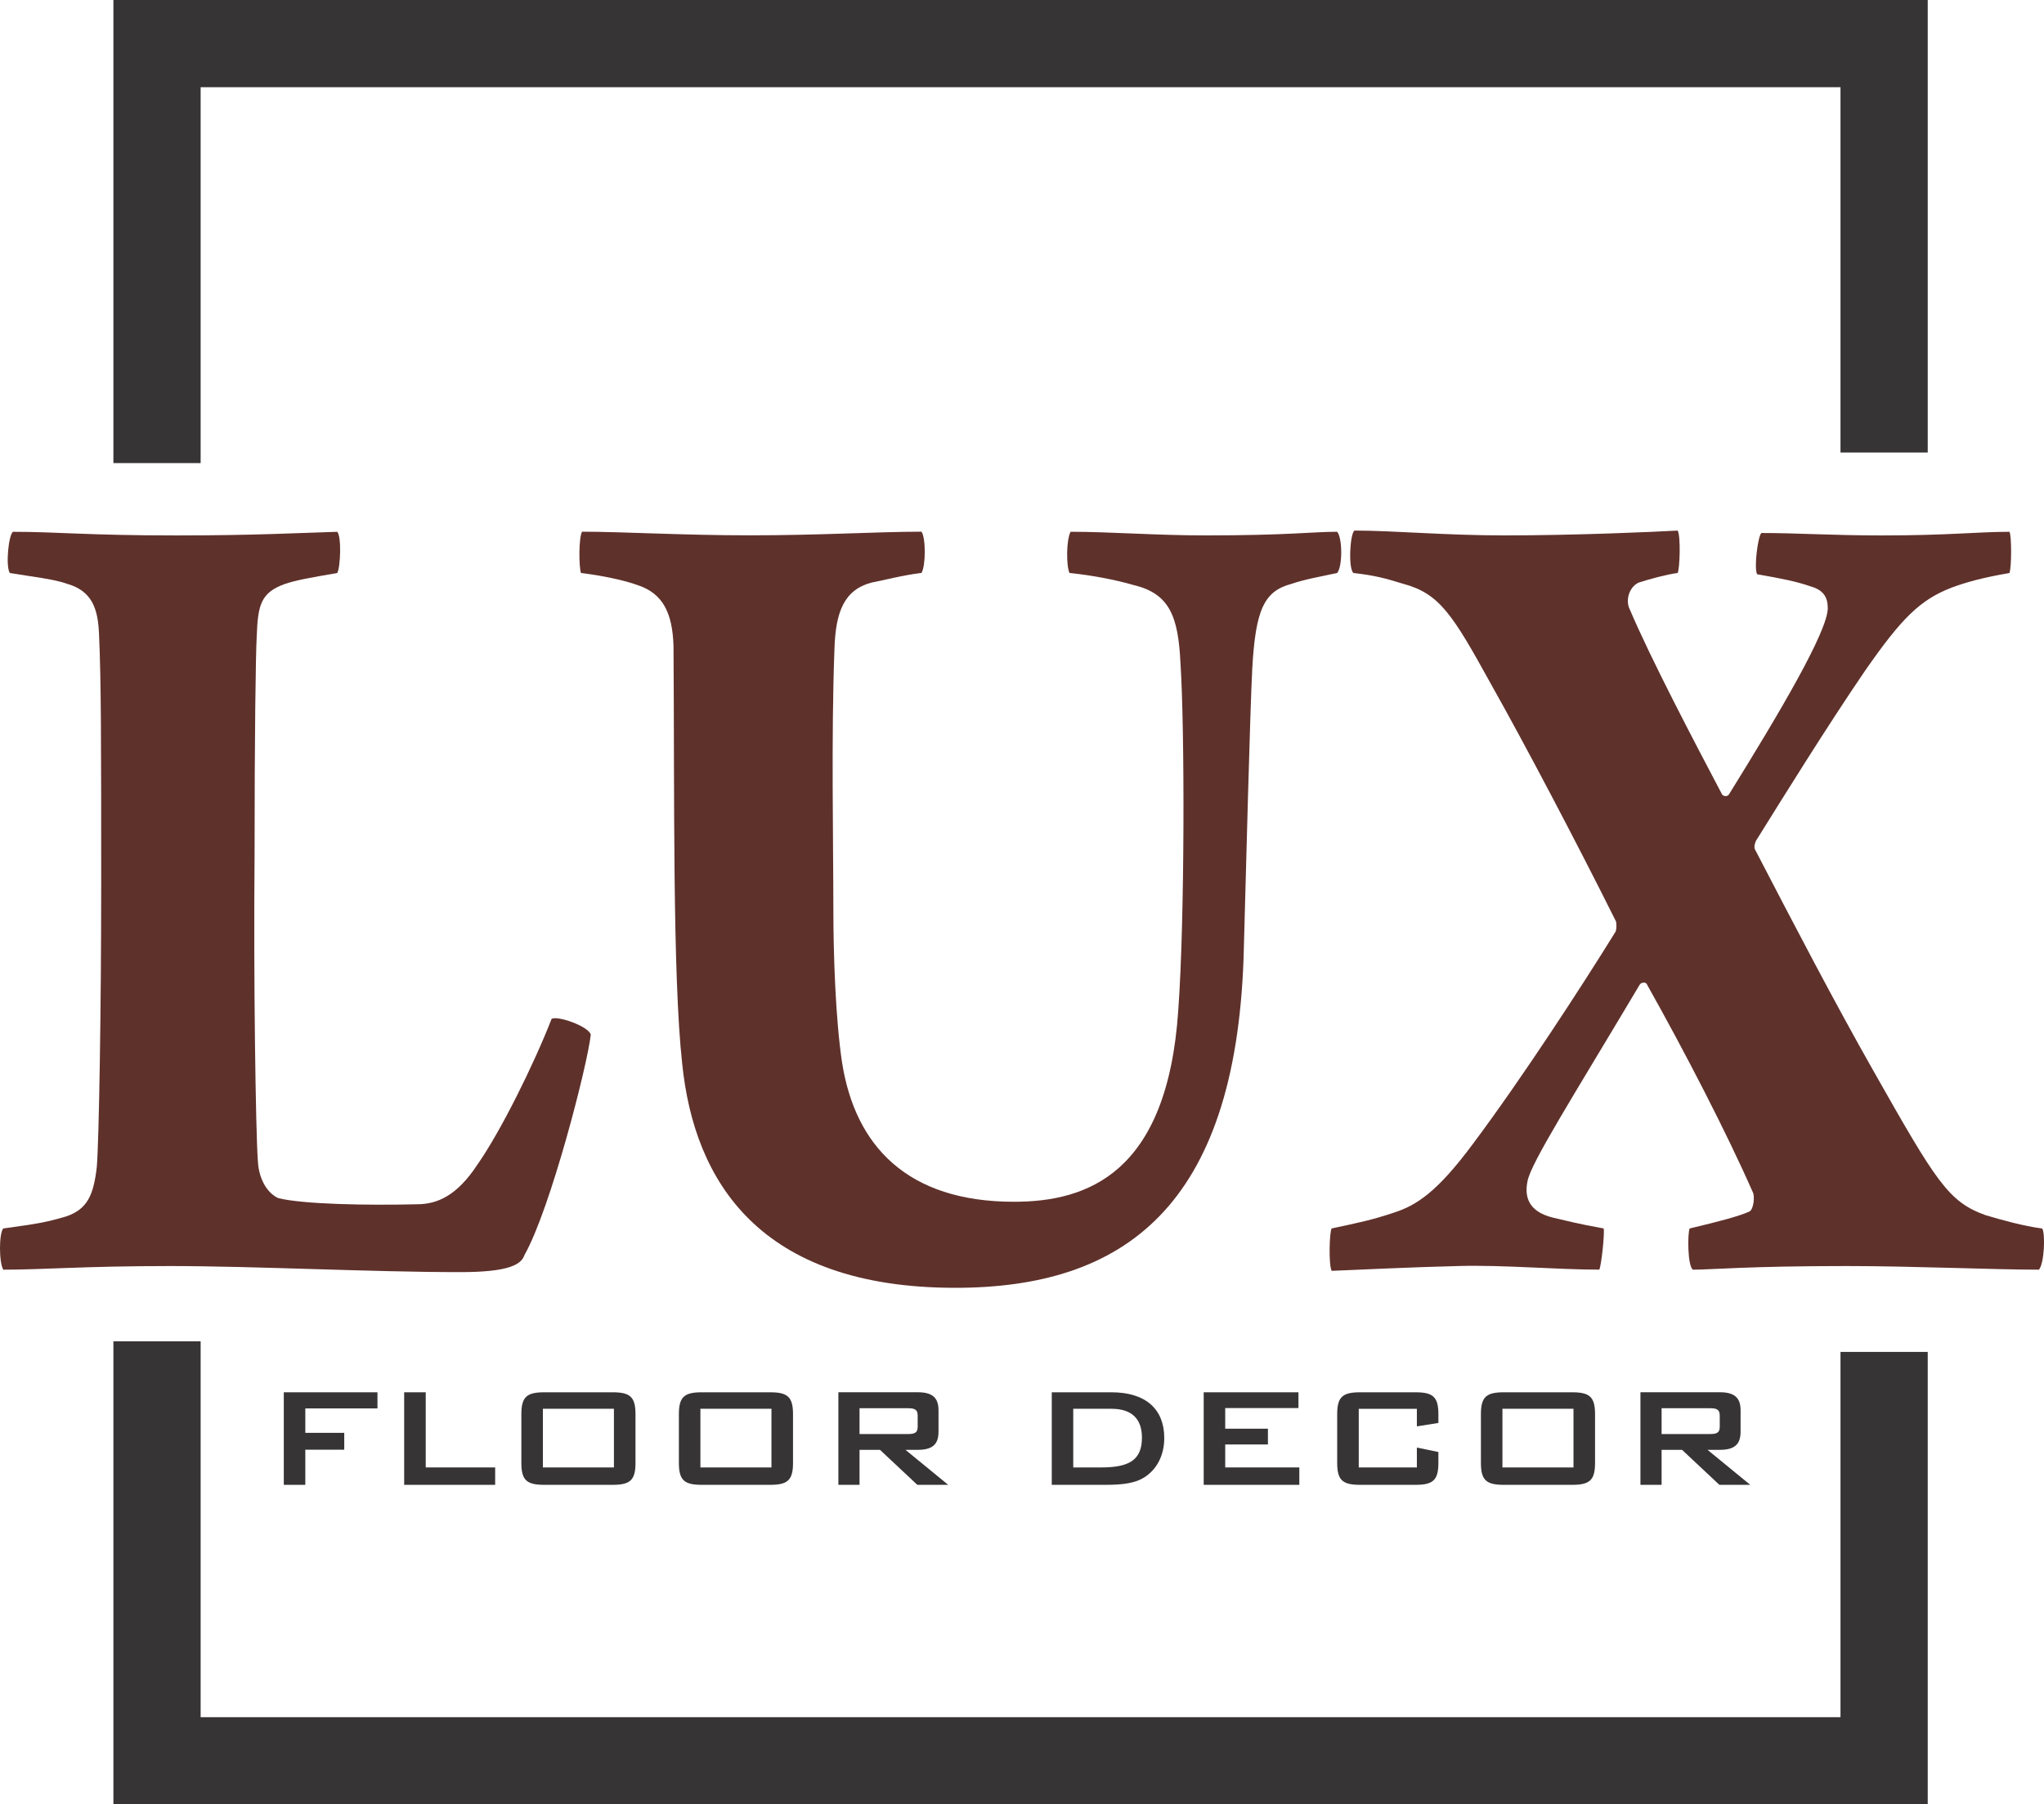
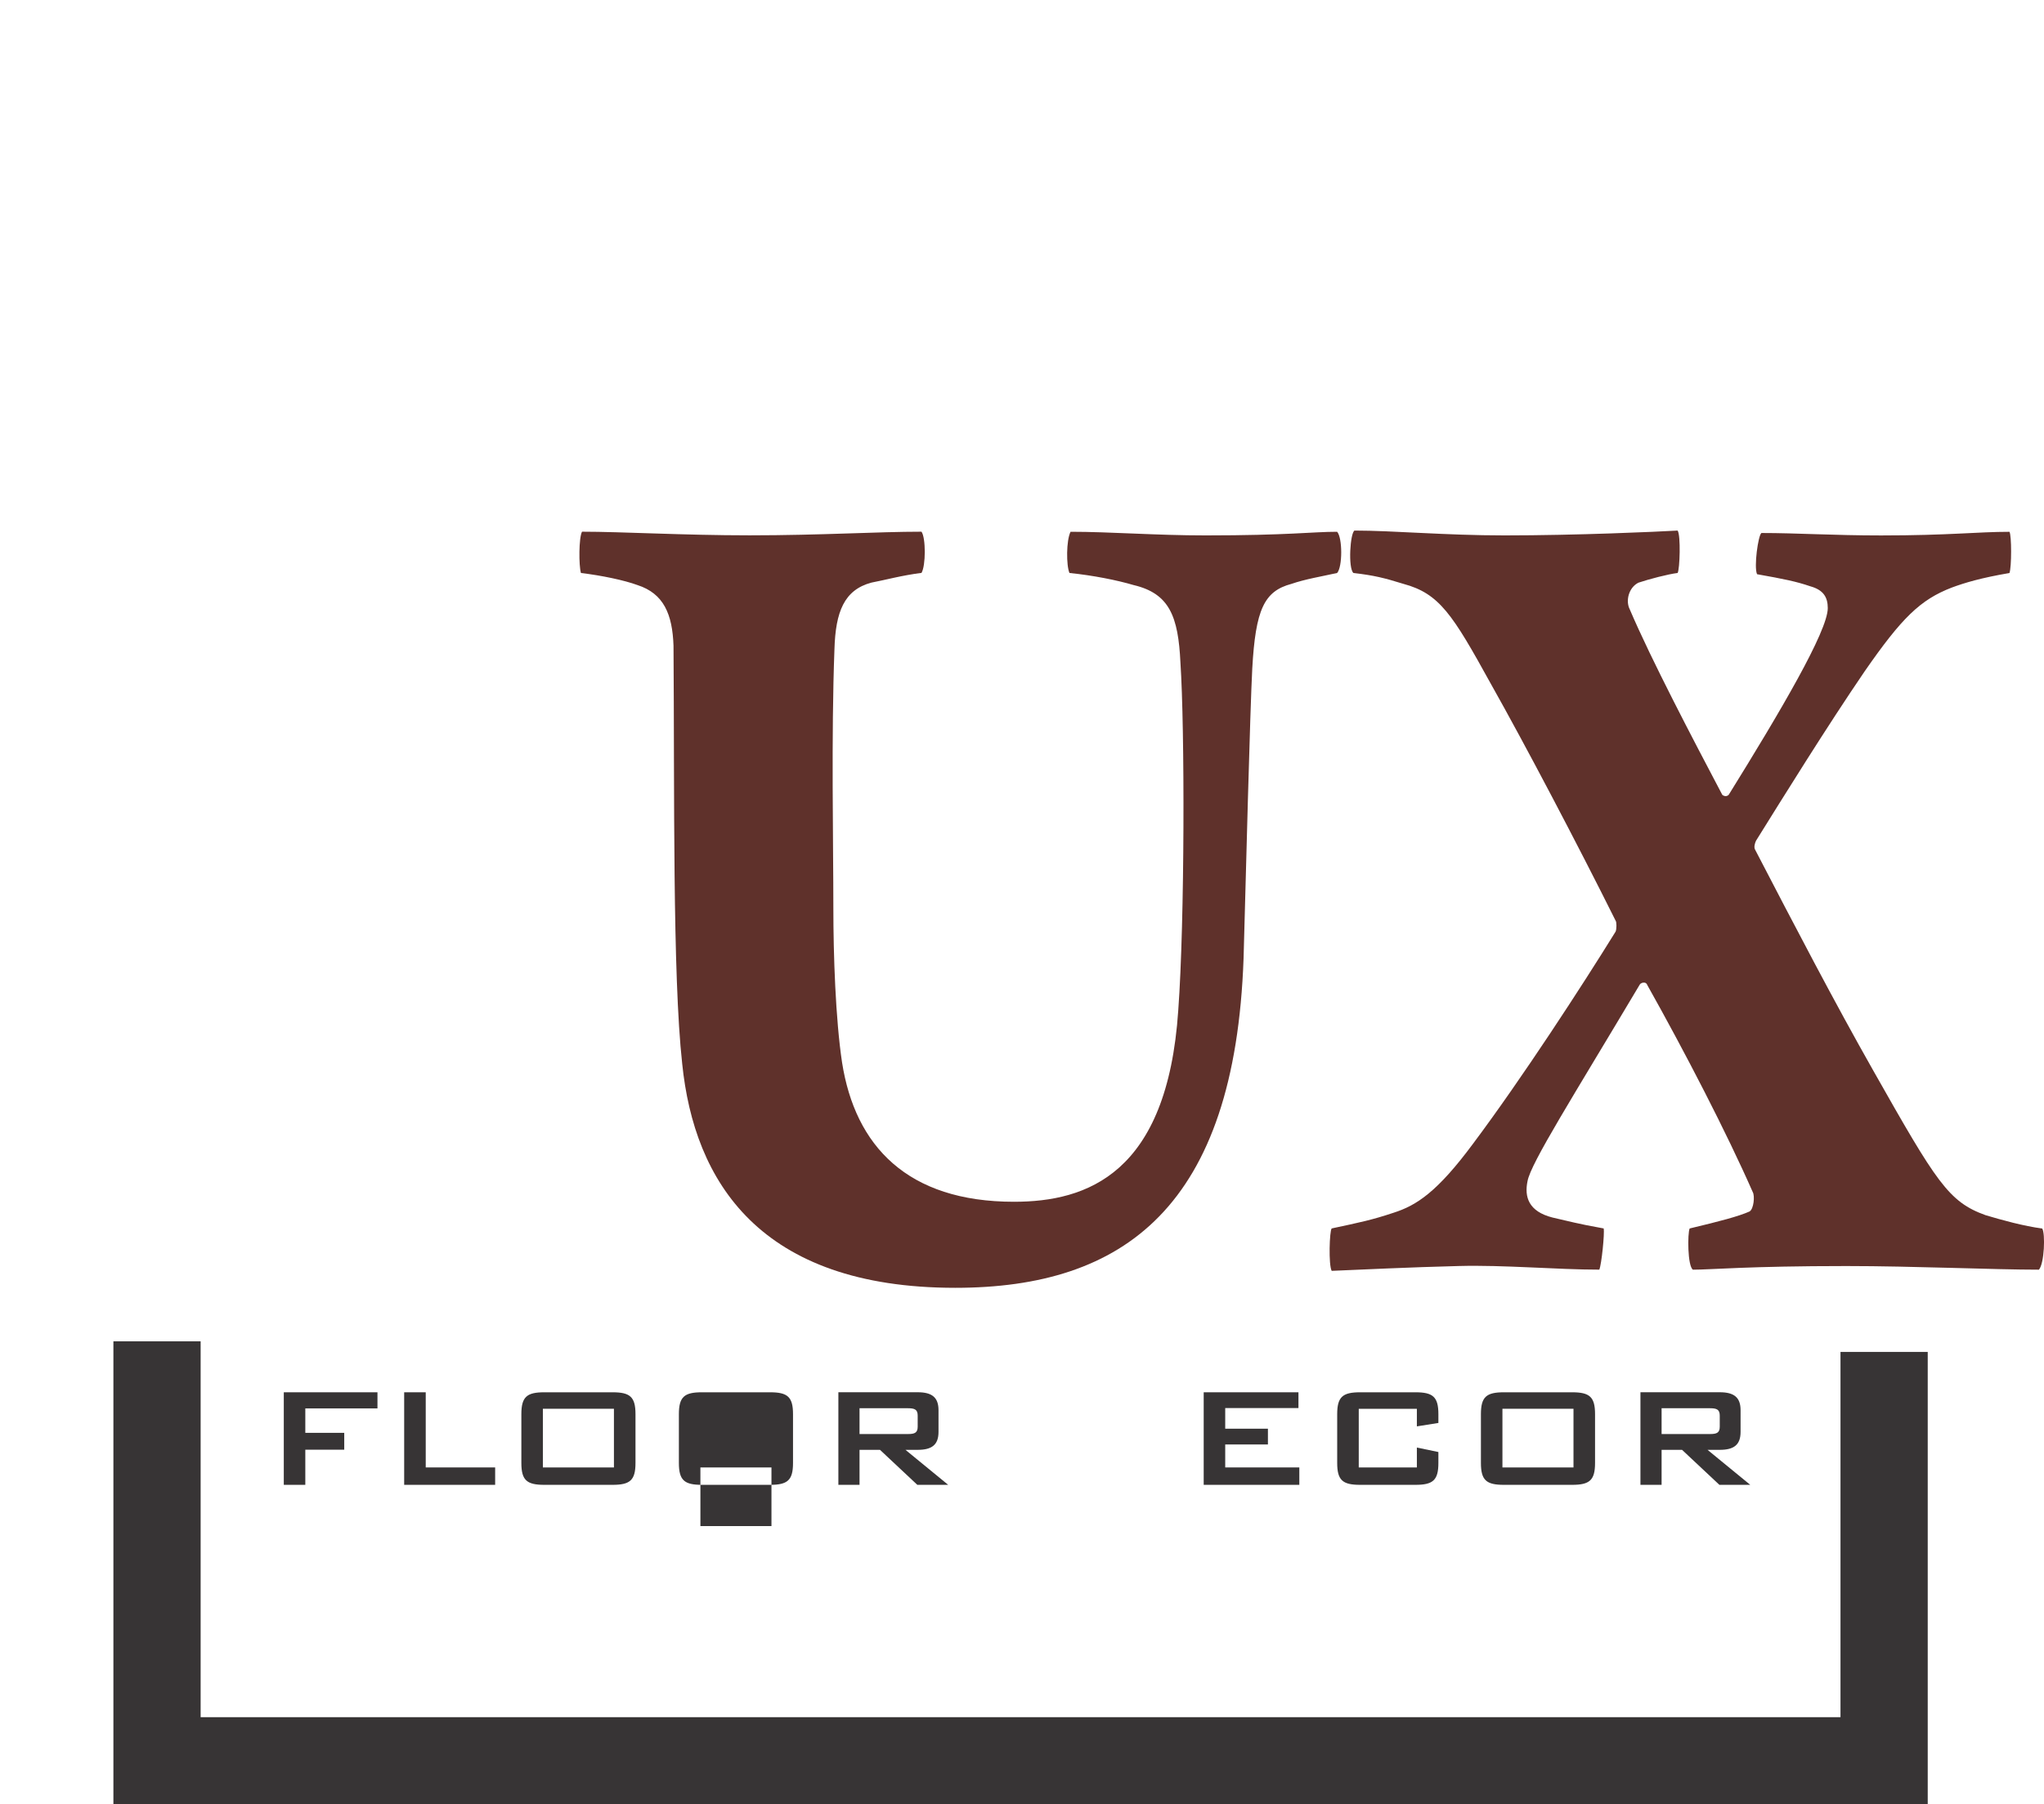
<svg xmlns="http://www.w3.org/2000/svg" id="Layer_2" viewBox="0 0 562.36 496.56">
  <defs>
    <style>.cls-1{fill:#5f312b;}.cls-2{fill:#373435;}</style>
  </defs>
  <g id="Layer_1-2">
    <polygon class="cls-2" points="78.08 408.62 84 408.62 84 398.95 94.71 398.95 94.71 394.31 84 394.31 84 387.59 103.85 387.59 103.85 383.15 78.08 383.15 78.08 408.62" />
    <polygon id="_1" class="cls-2" points="111.2 408.62 136.23 408.62 136.23 403.83 117.13 403.83 117.13 383.15 111.2 383.15 111.2 408.62" />
    <path id="_2" class="cls-2" d="m149.36,403.83v-16.14h19.55v16.14h-19.55Zm-5.92-14.66v13.43c0,4.79,1.53,6.02,6.32,6.02h18.76c4.79,0,6.32-1.23,6.32-6.02v-13.43c0-4.79-1.53-6.02-6.32-6.02h-18.76c-4.79,0-6.32,1.23-6.32,6.02Z" />
-     <path id="_3" class="cls-2" d="m192.7,403.83v-16.14h19.55v16.14h-19.55Zm-5.92-14.66v13.43c0,4.79,1.53,6.02,6.32,6.02h18.76c4.79,0,6.32-1.23,6.32-6.02v-13.43c0-4.79-1.53-6.02-6.32-6.02h-18.76c-4.79,0-6.32,1.23-6.32,6.02Z" />
+     <path id="_3" class="cls-2" d="m192.7,403.83h19.55v16.14h-19.55Zm-5.92-14.66v13.43c0,4.79,1.53,6.02,6.32,6.02h18.76c4.79,0,6.32-1.23,6.32-6.02v-13.43c0-4.79-1.53-6.02-6.32-6.02h-18.76c-4.79,0-6.32,1.23-6.32,6.02Z" />
    <path id="_4" class="cls-2" d="m230.66,408.62h5.82v-9.63h5.63l10.27,9.63h8.49l-11.75-9.63h3.36c3.9,0,5.73-1.38,5.73-4.94v-5.97c0-3.55-1.83-4.94-5.73-4.94h-21.82v25.47h0Zm19.15-21.08c1.83,0,2.67.35,2.67,2.02v3.06c0,1.68-.84,2.02-2.67,2.02h-13.33v-7.11h13.33Z" />
-     <path id="_5" class="cls-2" d="m289.36,408.62h14.86c4.54,0,8-.44,10.47-1.97,3.55-2.17,5.63-6.12,5.63-10.91,0-7.9-5.03-12.59-14.56-12.59h-16.39v25.47h0Zm5.92-4.79v-16.14h10.51c5.58,0,8.39,2.76,8.39,7.95,0,6.32-3.75,8.19-11.26,8.19h-7.65Z" />
    <polygon id="_6" class="cls-2" points="331.17 408.62 357.48 408.62 357.48 403.83 337.09 403.83 337.09 397.51 348.84 397.51 348.84 393.17 337.09 393.17 337.09 387.49 357.24 387.49 357.24 383.15 331.17 383.15 331.17 408.62" />
    <path id="_7" class="cls-2" d="m389.82,387.69v4.84l5.92-.94v-2.42c0-4.79-1.53-6.02-6.32-6.02h-15.2c-4.79,0-6.32,1.23-6.32,6.02v13.43c0,4.79,1.53,6.02,6.32,6.02h15.2c4.79,0,6.32-1.23,6.32-6.02v-3.01l-5.92-1.23v5.48h-15.99v-16.14h15.99Z" />
    <path id="_8" class="cls-2" d="m413.36,403.83v-16.14h19.55v16.14h-19.55Zm-5.92-14.66v13.43c0,4.79,1.53,6.02,6.32,6.02h18.76c4.79,0,6.32-1.23,6.32-6.02v-13.43c0-4.79-1.53-6.02-6.32-6.02h-18.76c-4.79,0-6.32,1.23-6.32,6.02Z" />
    <path id="_9" class="cls-2" d="m451.33,408.62h5.82v-9.63h5.63l10.27,9.63h8.49l-11.75-9.63h3.36c3.9,0,5.73-1.38,5.73-4.94v-5.97c0-3.55-1.83-4.94-5.73-4.94h-21.82v25.47h0Zm19.15-21.08c1.83,0,2.67.35,2.67,2.02v3.06c0,1.68-.84,2.02-2.67,2.02h-13.33v-7.11h13.33Z" />
-     <path class="cls-1" d="m2.69,157.69c5.99,1,12.27,1.67,15.87,3,6.88,2,8.38,7,8.68,13.67.6,13,.6,30.68.6,69.35,0,33.68-.6,70.02-1.2,77.36-.9,8-2.69,11.67-8.38,13.67-5.69,1.67-7.78,2-17.36,3.33-1.2,1.33-1.2,9.34,0,11.34,11.08,0,22.45-1,45.8-1s55.38,1.67,79.92,1.67c13.17,0,16.76-2,17.66-4.67,7.18-12.67,17.36-52.35,18.26-60.68-.6-2.33-9.28-5.33-10.78-4.33-5.09,13-14.07,31.01-20.35,40.01-5.69,8.67-11.08,11-16.76,11-13.77.33-31.13,0-38.02-1.67-2.39-1-5.39-4.33-5.69-10.34-.6-8.67-1.2-50.01-.9-83.69,0-33.34.3-55.35.6-60.68.3-8.67,1.2-12,7.78-14.34,2.99-1,6.59-1.67,14.37-3,.9-1.67,1.2-10,0-11.34-11.08.33-22.75,1-44.3,1-24.55,0-32.63-1-44.9-1-1.2.67-2.1,9.34-.9,11.34h0Z" />
    <path id="_1-2" class="cls-1" d="m159.85,157.69c5.69.67,11.97,2,15.57,3.33,7.18,2.33,9.58,8,9.88,16.67.3,39.68-.3,90.69,2.39,115.03,3.29,32.34,21.25,61.68,75.13,61.68,46.4,0,76.93-22.34,79.32-90.69.6-22.01,1.8-68.69,2.39-79.69.9-16.34,3.29-21.34,10.78-23.34,3.89-1.33,8.08-2,12.57-3,1.5-1.67,1.5-9.67,0-11.34-6.88,0-13.47,1-36.22,1-13.77,0-26.04-1-37.12-1-1.2,2.33-1.2,9.34-.3,11.34,6.59.67,13.17,2,17.66,3.33,9.88,2.33,12.27,8.67,12.87,21.34,1.2,18.01,1.2,71.02-.6,95.69-2.99,45.01-25.14,52.68-45.2,52.68-29.33,0-43.7-15.34-47.3-38.35-1.8-12-2.39-29.68-2.39-42.35,0-17.67-.6-47.68.3-71.35.3-10.34,2.69-16.34,10.18-18.34,3.59-.67,8.38-2,13.77-2.67,1.2-2,1.2-9.67,0-11.34-12.27,0-27.54,1-47.3,1-18.26,0-35.02-1-46.1-1-.9,1.67-.9,9.34-.3,11.34h0Z" />
    <path id="_2-2" class="cls-1" d="m561.85,338.08c-5.09-.67-11.08-2.33-15.57-3.67-10.18-3.67-13.47-9-30.83-39.68-10.78-19.01-21.55-39.68-32.63-61.02-.3-.67,0-1.67.3-2.33,7.48-12,19.46-31.34,29.93-46.68,10.18-14.67,15.27-19.67,23.95-23.01,3.59-1.33,8.08-2.67,15.86-4,.6-1.67.6-10.34,0-11.34-8.98,0-16.46,1-35.32,1-13.17,0-23.05-.67-32.93-.67-.9.67-2.1,9.34-1.2,11.34,7.48,1.33,10.78,2,14.67,3.33,3.59,1,4.79,3,4.79,6,0,6.34-13.17,28.68-27.24,51.35-.6.67-1.5.33-1.8,0-8.08-15.34-19.46-37.01-25.44-51.01-1.2-2.33-.3-6,2.39-7.34,2.99-1,8.08-2.33,10.78-2.67.6-1,.9-10.34,0-11.67-5.69.33-27.84,1.33-47.59,1.33-16.46,0-30.53-1.33-41.31-1.33-1.2.67-1.8,10.34-.3,11.67,5.69.67,8.38,1.33,13.77,3,9.88,2.67,13.47,8.34,23.95,27.34,9.58,17,23.95,44.35,34.42,65.35.3.33.3,2.33,0,3-9.28,15-25.74,40.35-39.21,58.35-9.88,13.34-15.57,17-21.85,19.01-5.99,2-9.28,2.67-17.06,4.33-.6.67-.9,10,0,11.67,8.08-.33,21.55-1,35.02-1.33,12.27-.33,26.94,1,38.61,1,.6-1.33,1.5-10,1.2-11.34-7.48-1.33-9.58-2-14.07-3-6.59-1.67-7.78-5.67-6.88-10,.9-5,12.57-23.34,30.83-54.02.3-.67,1.8-1,2.1,0,10.48,18.67,21.85,40.68,29.04,57.02.6,1,.3,4.67-.9,5.34-2.99,1.33-8.08,2.67-16.46,4.67-.6,1.33-.6,10.34.9,11.34,5.09,0,15.27-1,42.21-1,18.56,0,40.41,1,52.98,1,1.5-1.67,1.8-10,.9-11.34h0Z" />
-     <polygon class="cls-2" points="55.2 127.44 31.2 127.44 31.2 0 530.37 0 530.37 124.53 506.37 124.53 506.37 24 55.2 24 55.2 127.44" />
    <polygon class="cls-2" points="530.37 496.56 31.2 496.56 31.2 369.12 55.2 369.12 55.2 472.56 506.37 472.56 506.37 372.04 530.37 372.04 530.37 496.56" />
  </g>
</svg>